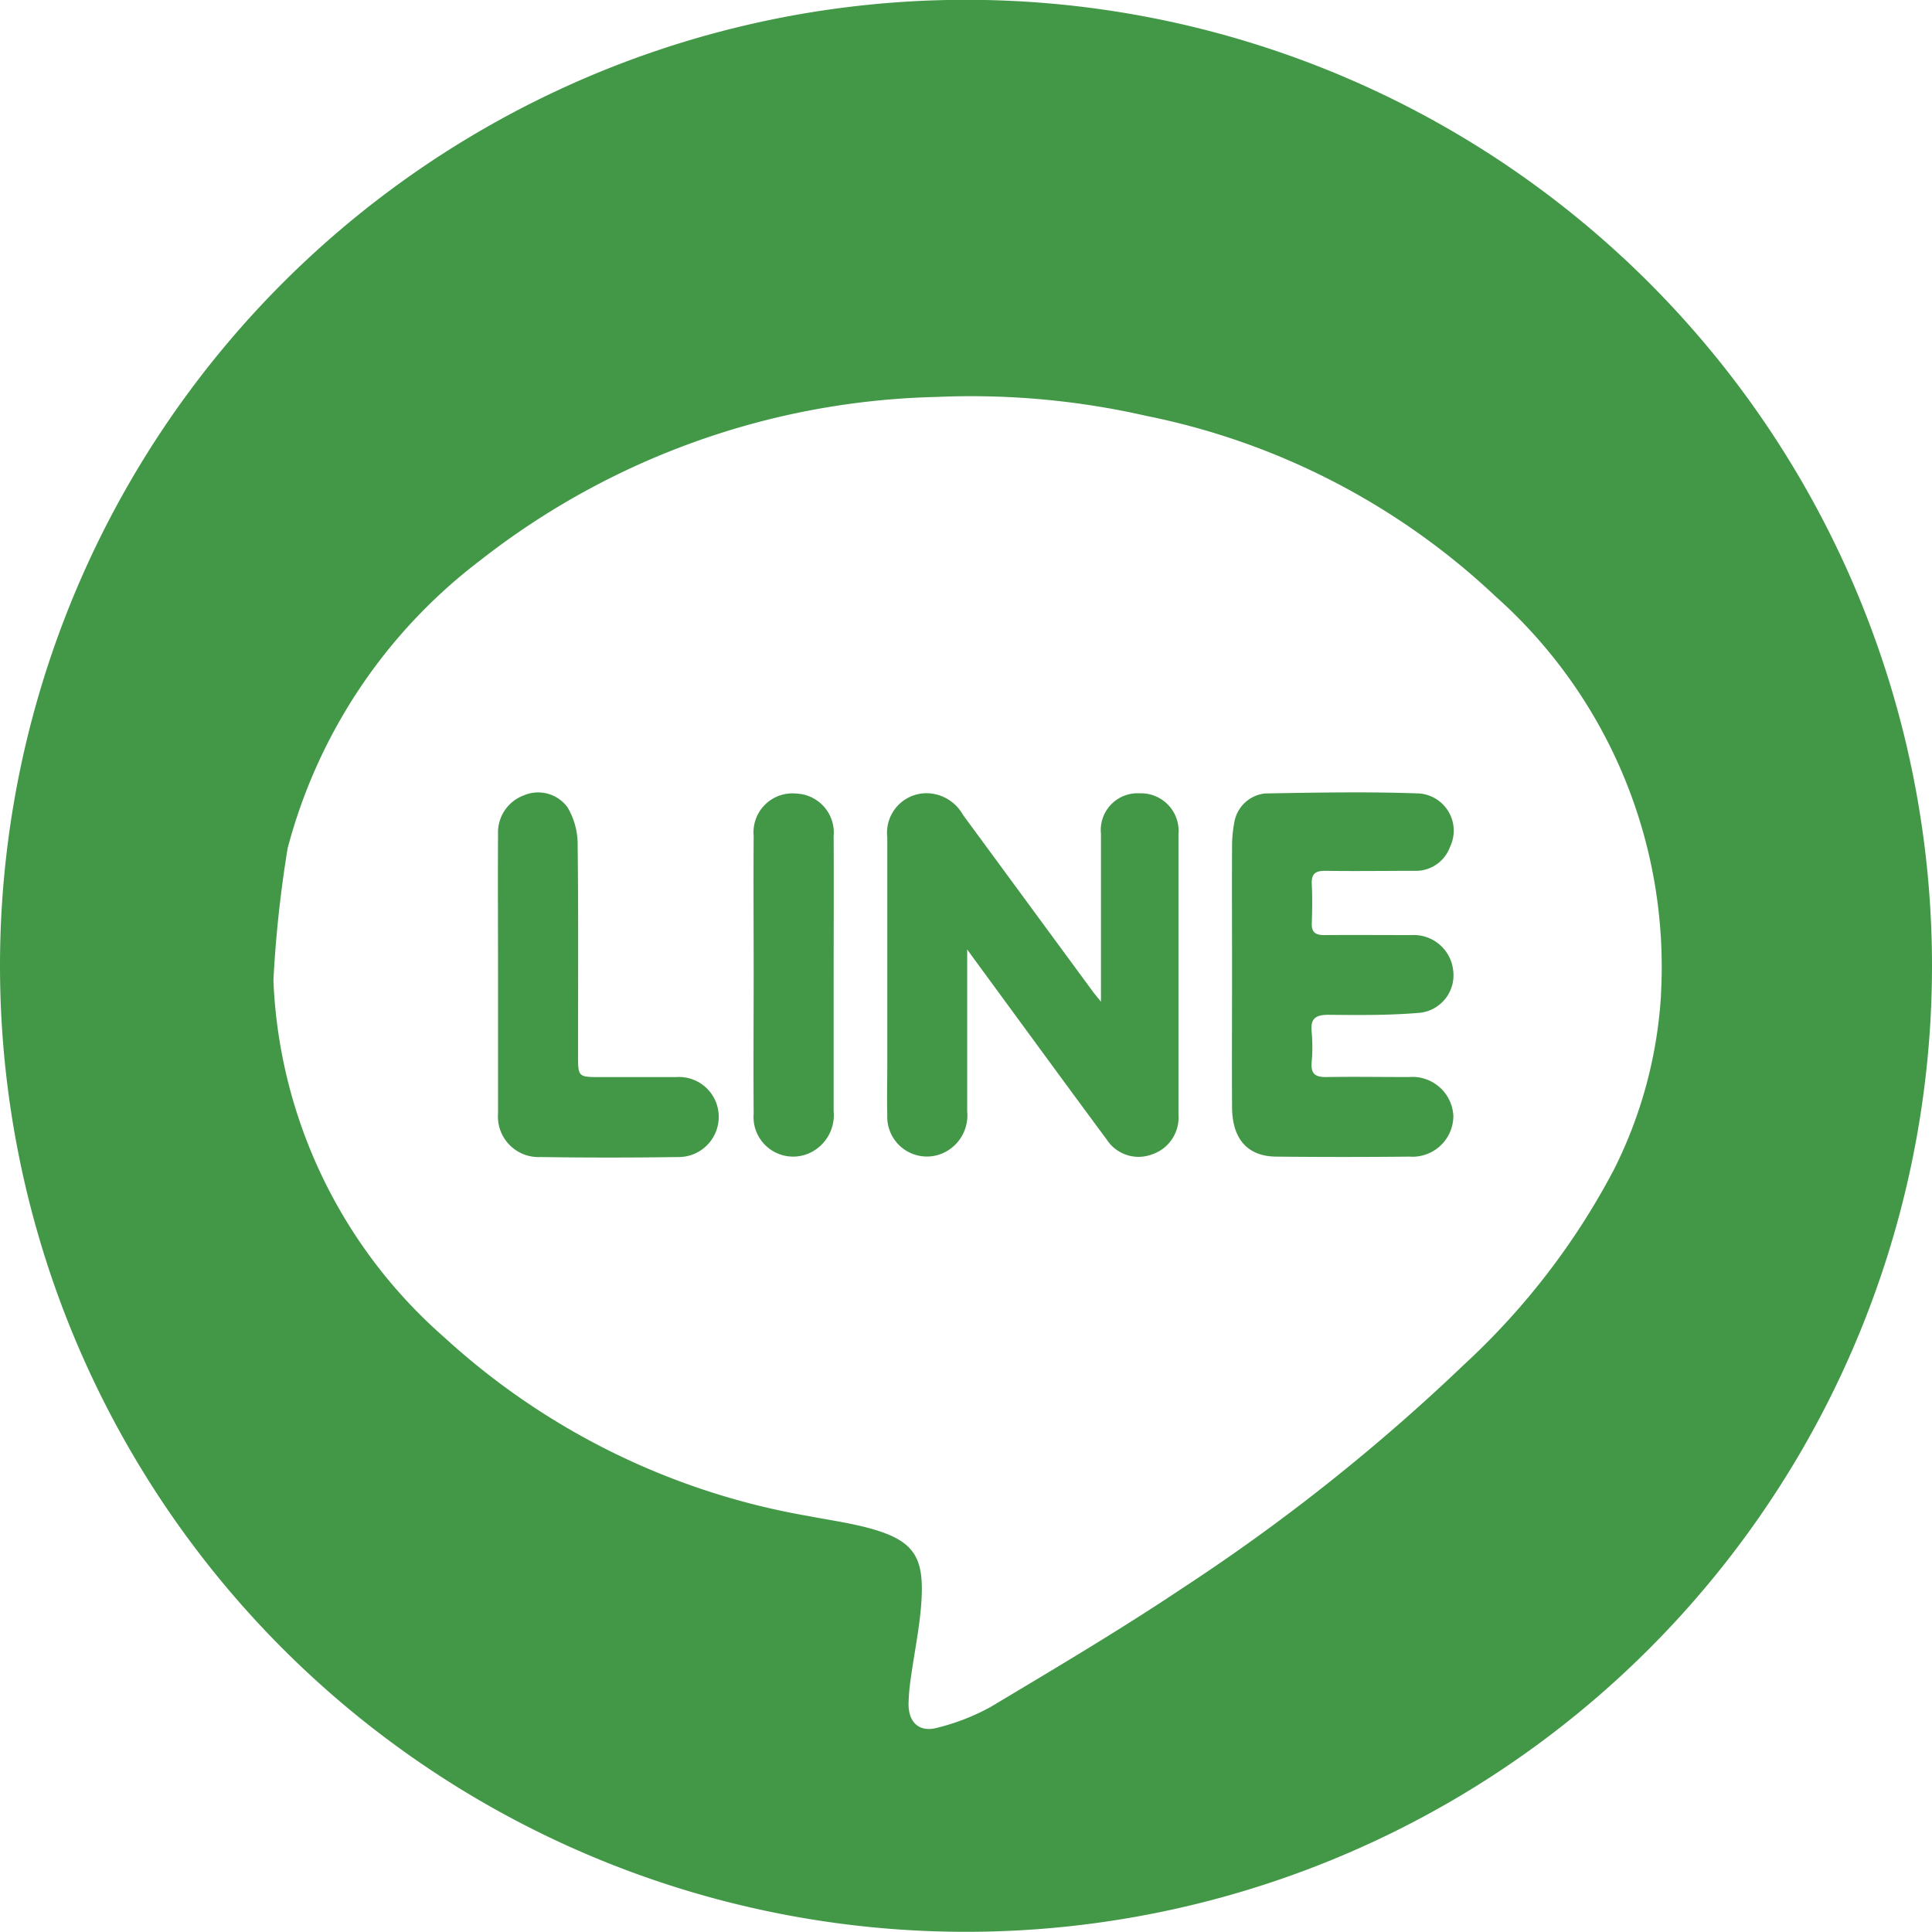
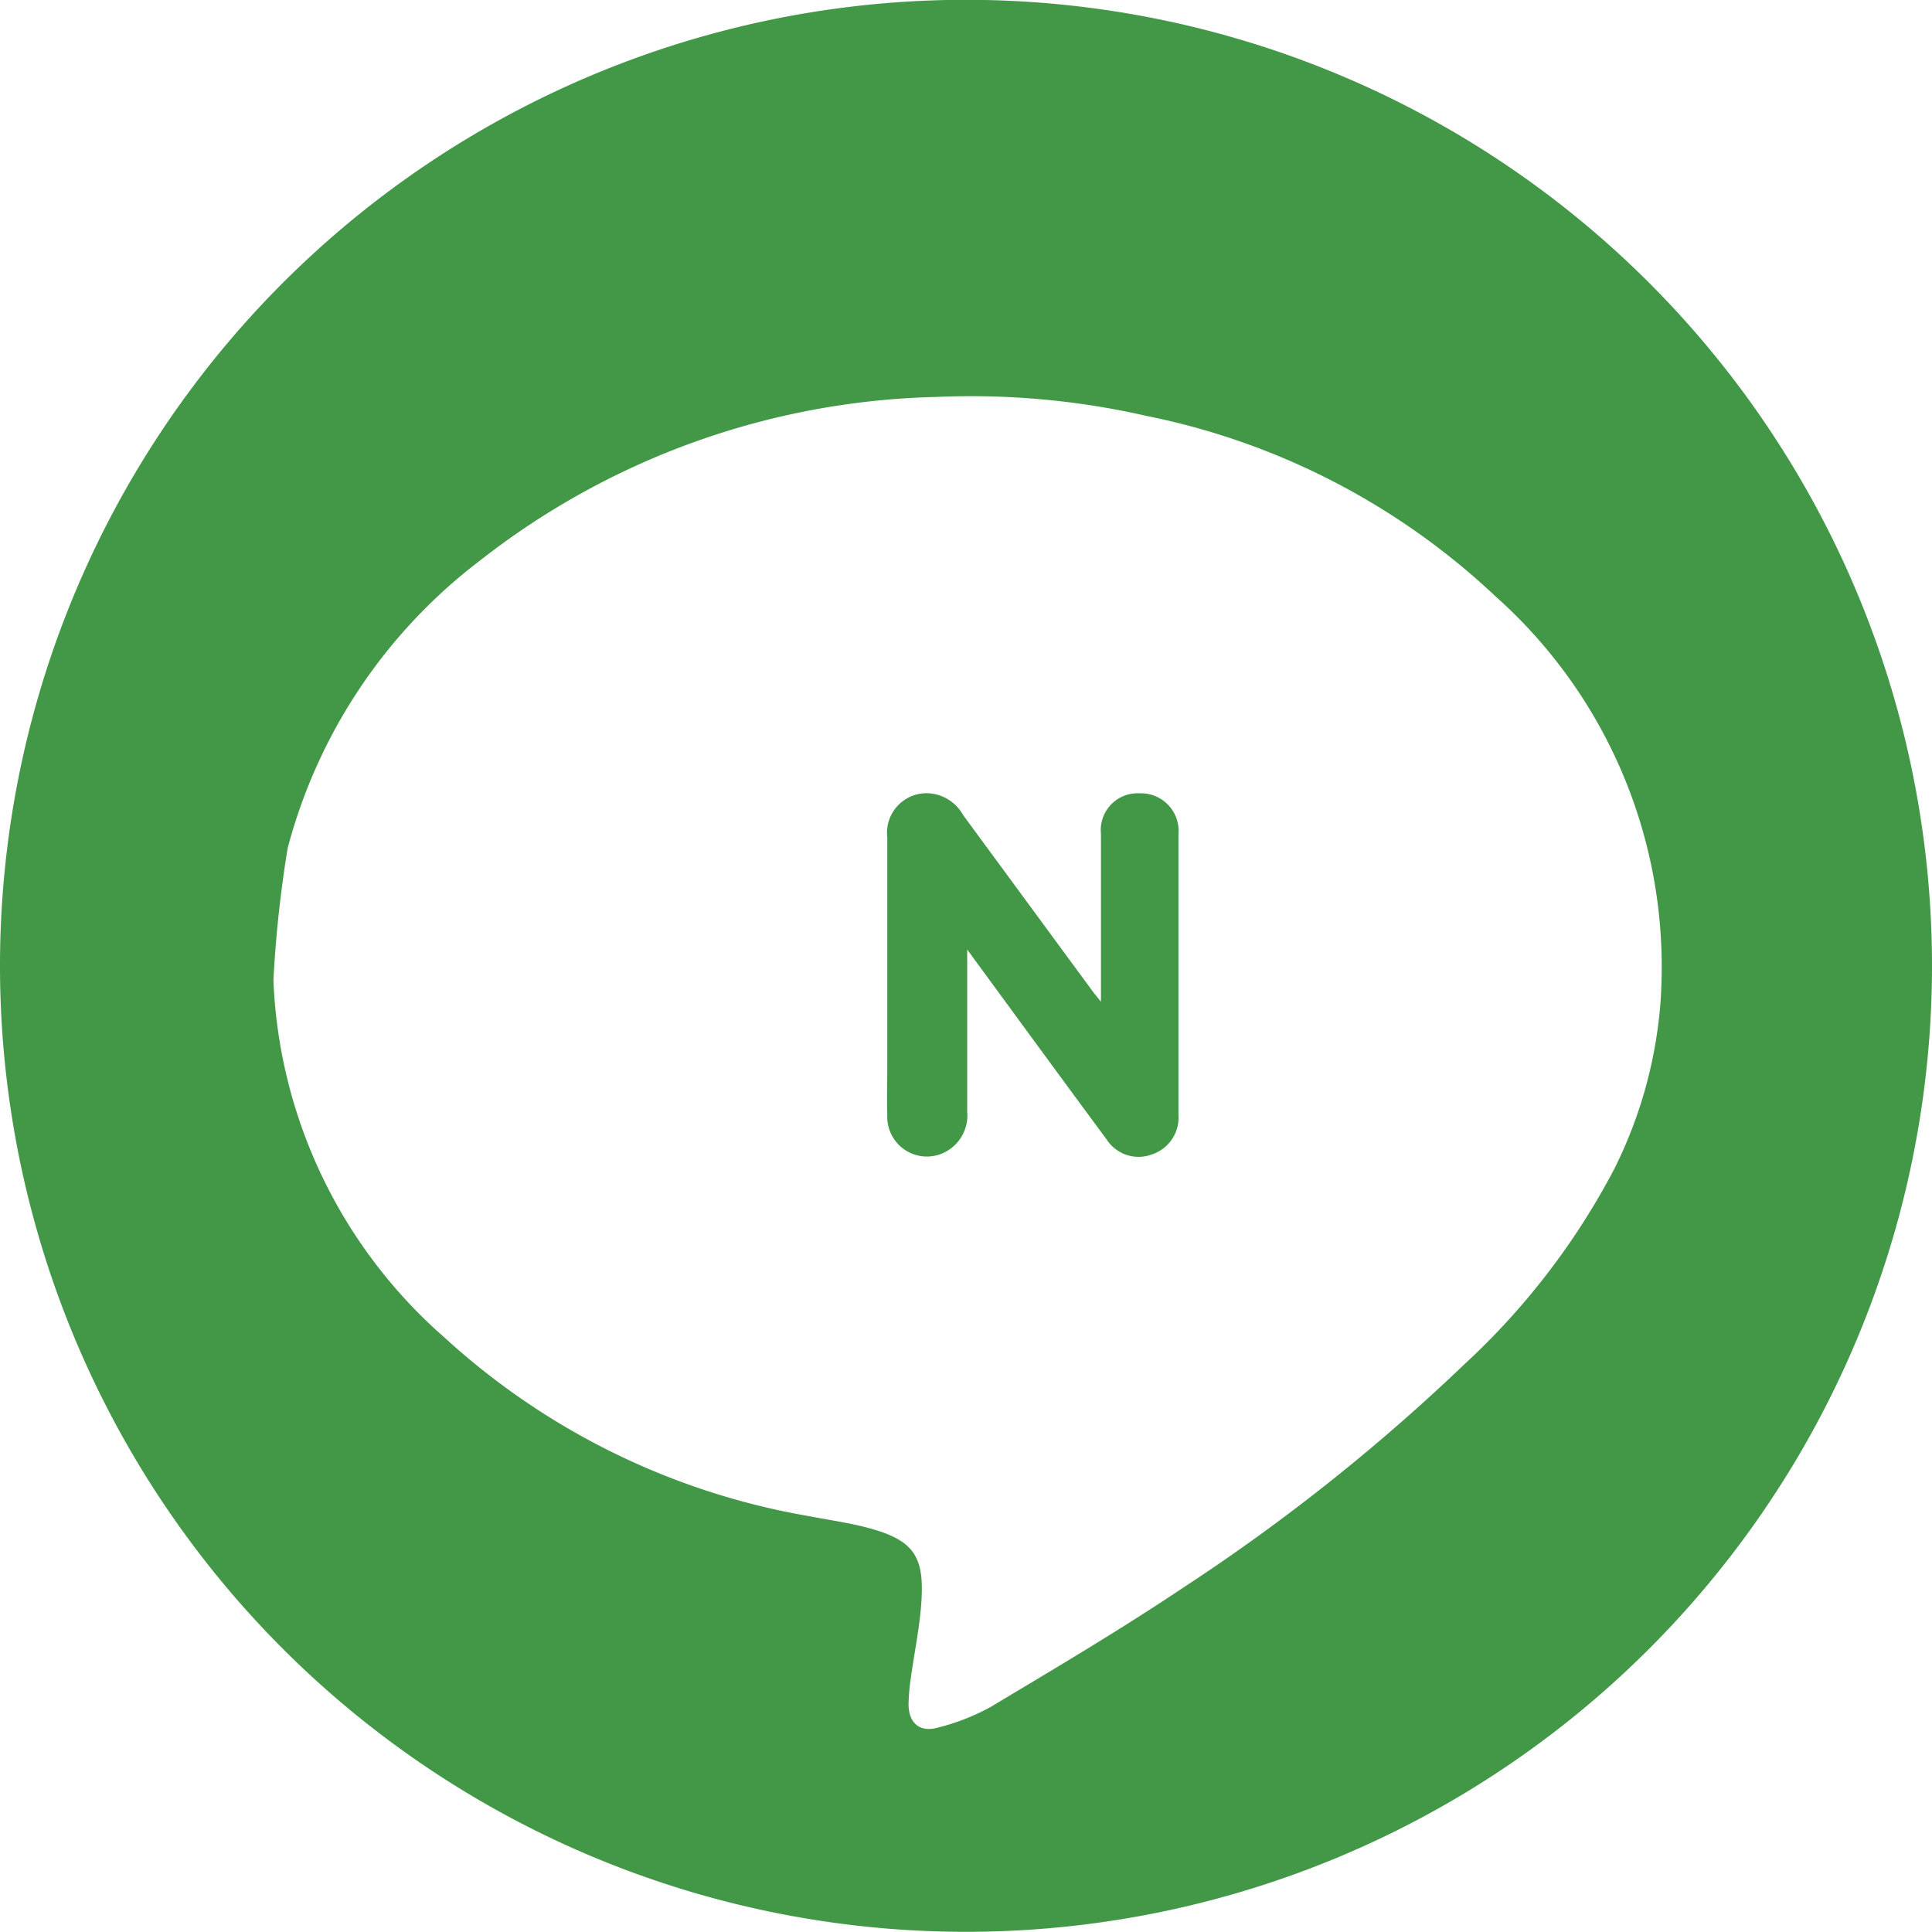
<svg xmlns="http://www.w3.org/2000/svg" width="42" height="42" viewBox="0 0 42 42">
  <g id="Group_29" data-name="Group 29" transform="translate(0.001 0)">
    <path id="Path_52" data-name="Path 52" d="M-831.407,177.7h0a21,21,0,0,0-21,21h0a21,21,0,0,0,21,21h0a21,21,0,0,0,21-21h0A21,21,0,0,0-831.407,177.7Zm15.109,21.631a9.741,9.741,0,0,1-1.024,3.8,15.692,15.692,0,0,1-3.247,4.228,42.541,42.541,0,0,1-6.132,4.87c-1.359.909-2.769,1.744-4.173,2.584a4.771,4.771,0,0,1-1.151.449c-.389.11-.631-.106-.631-.51a4.39,4.39,0,0,1,.048-.558c.076-.555.194-1.108.231-1.665.061-.933-.132-1.307-1.022-1.572-.46-.137-.941-.2-1.413-.292a15.659,15.659,0,0,1-7.937-3.889,10.894,10.894,0,0,1-3.714-7.763,26.17,26.17,0,0,1,.309-2.868,11.552,11.552,0,0,1,4.183-6.256,16.7,16.7,0,0,1,9.93-3.556,17.132,17.132,0,0,1,4.549.411,15.516,15.516,0,0,1,7.6,3.928A10.777,10.777,0,0,1-816.3,199.335Z" transform="translate(852.406 -177.704)" fill="#439848" />
    <path id="Path_53" data-name="Path 53" d="M-828.624,194.038a.8.8,0,0,0-.845.882q0,1.571,0,3.139v.51c-.091-.114-.135-.165-.175-.219l-2.823-3.841a.921.921,0,0,0-.669-.464.859.859,0,0,0-.978.952c0,1.64,0,3.28,0,4.92,0,.372-.011.746,0,1.117a.862.862,0,0,0,1.213.825.9.9,0,0,0,.524-.909c0-1.145,0-2.29,0-3.518l.14.194c.964,1.314,1.924,2.63,2.893,3.939a.825.825,0,0,0,.985.322.843.843,0,0,0,.575-.86q0-3.049,0-6.1A.818.818,0,0,0-828.624,194.038Z" transform="translate(853.402 -176.792)" fill="#439848" />
-     <path id="Path_54" data-name="Path 54" d="M-823.133,200.207c-.594,0-1.189-.01-1.781,0-.243.006-.355-.059-.333-.32a3.591,3.591,0,0,0,0-.664c-.031-.3.1-.372.38-.369.643.007,1.289.012,1.929-.04a.82.82,0,0,0,.77-.908.863.863,0,0,0-.907-.785c-.634,0-1.268-.005-1.9,0-.191,0-.276-.061-.269-.262.01-.281.014-.564,0-.845-.012-.232.086-.293.3-.29.644.01,1.288,0,1.932,0a.79.79,0,0,0,.774-.522.811.811,0,0,0-.673-1.16c-1.115-.041-2.232-.019-3.347,0a.758.758,0,0,0-.667.612,2.778,2.778,0,0,0-.052.538c-.005.916,0,1.832,0,2.748,0,.976-.006,1.953,0,2.929.006.69.341,1.063.959,1.068q1.451.015,2.9,0a.889.889,0,0,0,.952-.881A.892.892,0,0,0-823.133,200.207Z" transform="translate(853.76 -176.793)" fill="#439848" />
-     <path id="Path_55" data-name="Path 55" d="M-838.258,200.208c-.544,0-1.087,0-1.631,0-.5,0-.5,0-.5-.482,0-1.54.01-3.081-.009-4.62a1.575,1.575,0,0,0-.218-.76.789.789,0,0,0-.947-.264.859.859,0,0,0-.565.846c-.006,1.017,0,2.034,0,3.051s0,2.013,0,3.019a.881.881,0,0,0,.916.948q1.5.022,2.99,0a.873.873,0,0,0,.891-.908A.864.864,0,0,0-838.258,200.208Z" transform="translate(852.954 -176.793)" fill="#439848" />
-     <path id="Path_56" data-name="Path 56" d="M-835.9,194.043a.846.846,0,0,0-.919.921c-.007,1,0,1.993,0,2.989,0,1.016-.008,2.034,0,3.05a.861.861,0,0,0,1.239.844.909.909,0,0,0,.5-.9q0-1.418,0-2.838c0-1.046.005-2.093,0-3.139A.85.85,0,0,0-835.9,194.043Z" transform="translate(853.202 -176.792)" fill="#439848" />
  </g>
</svg>